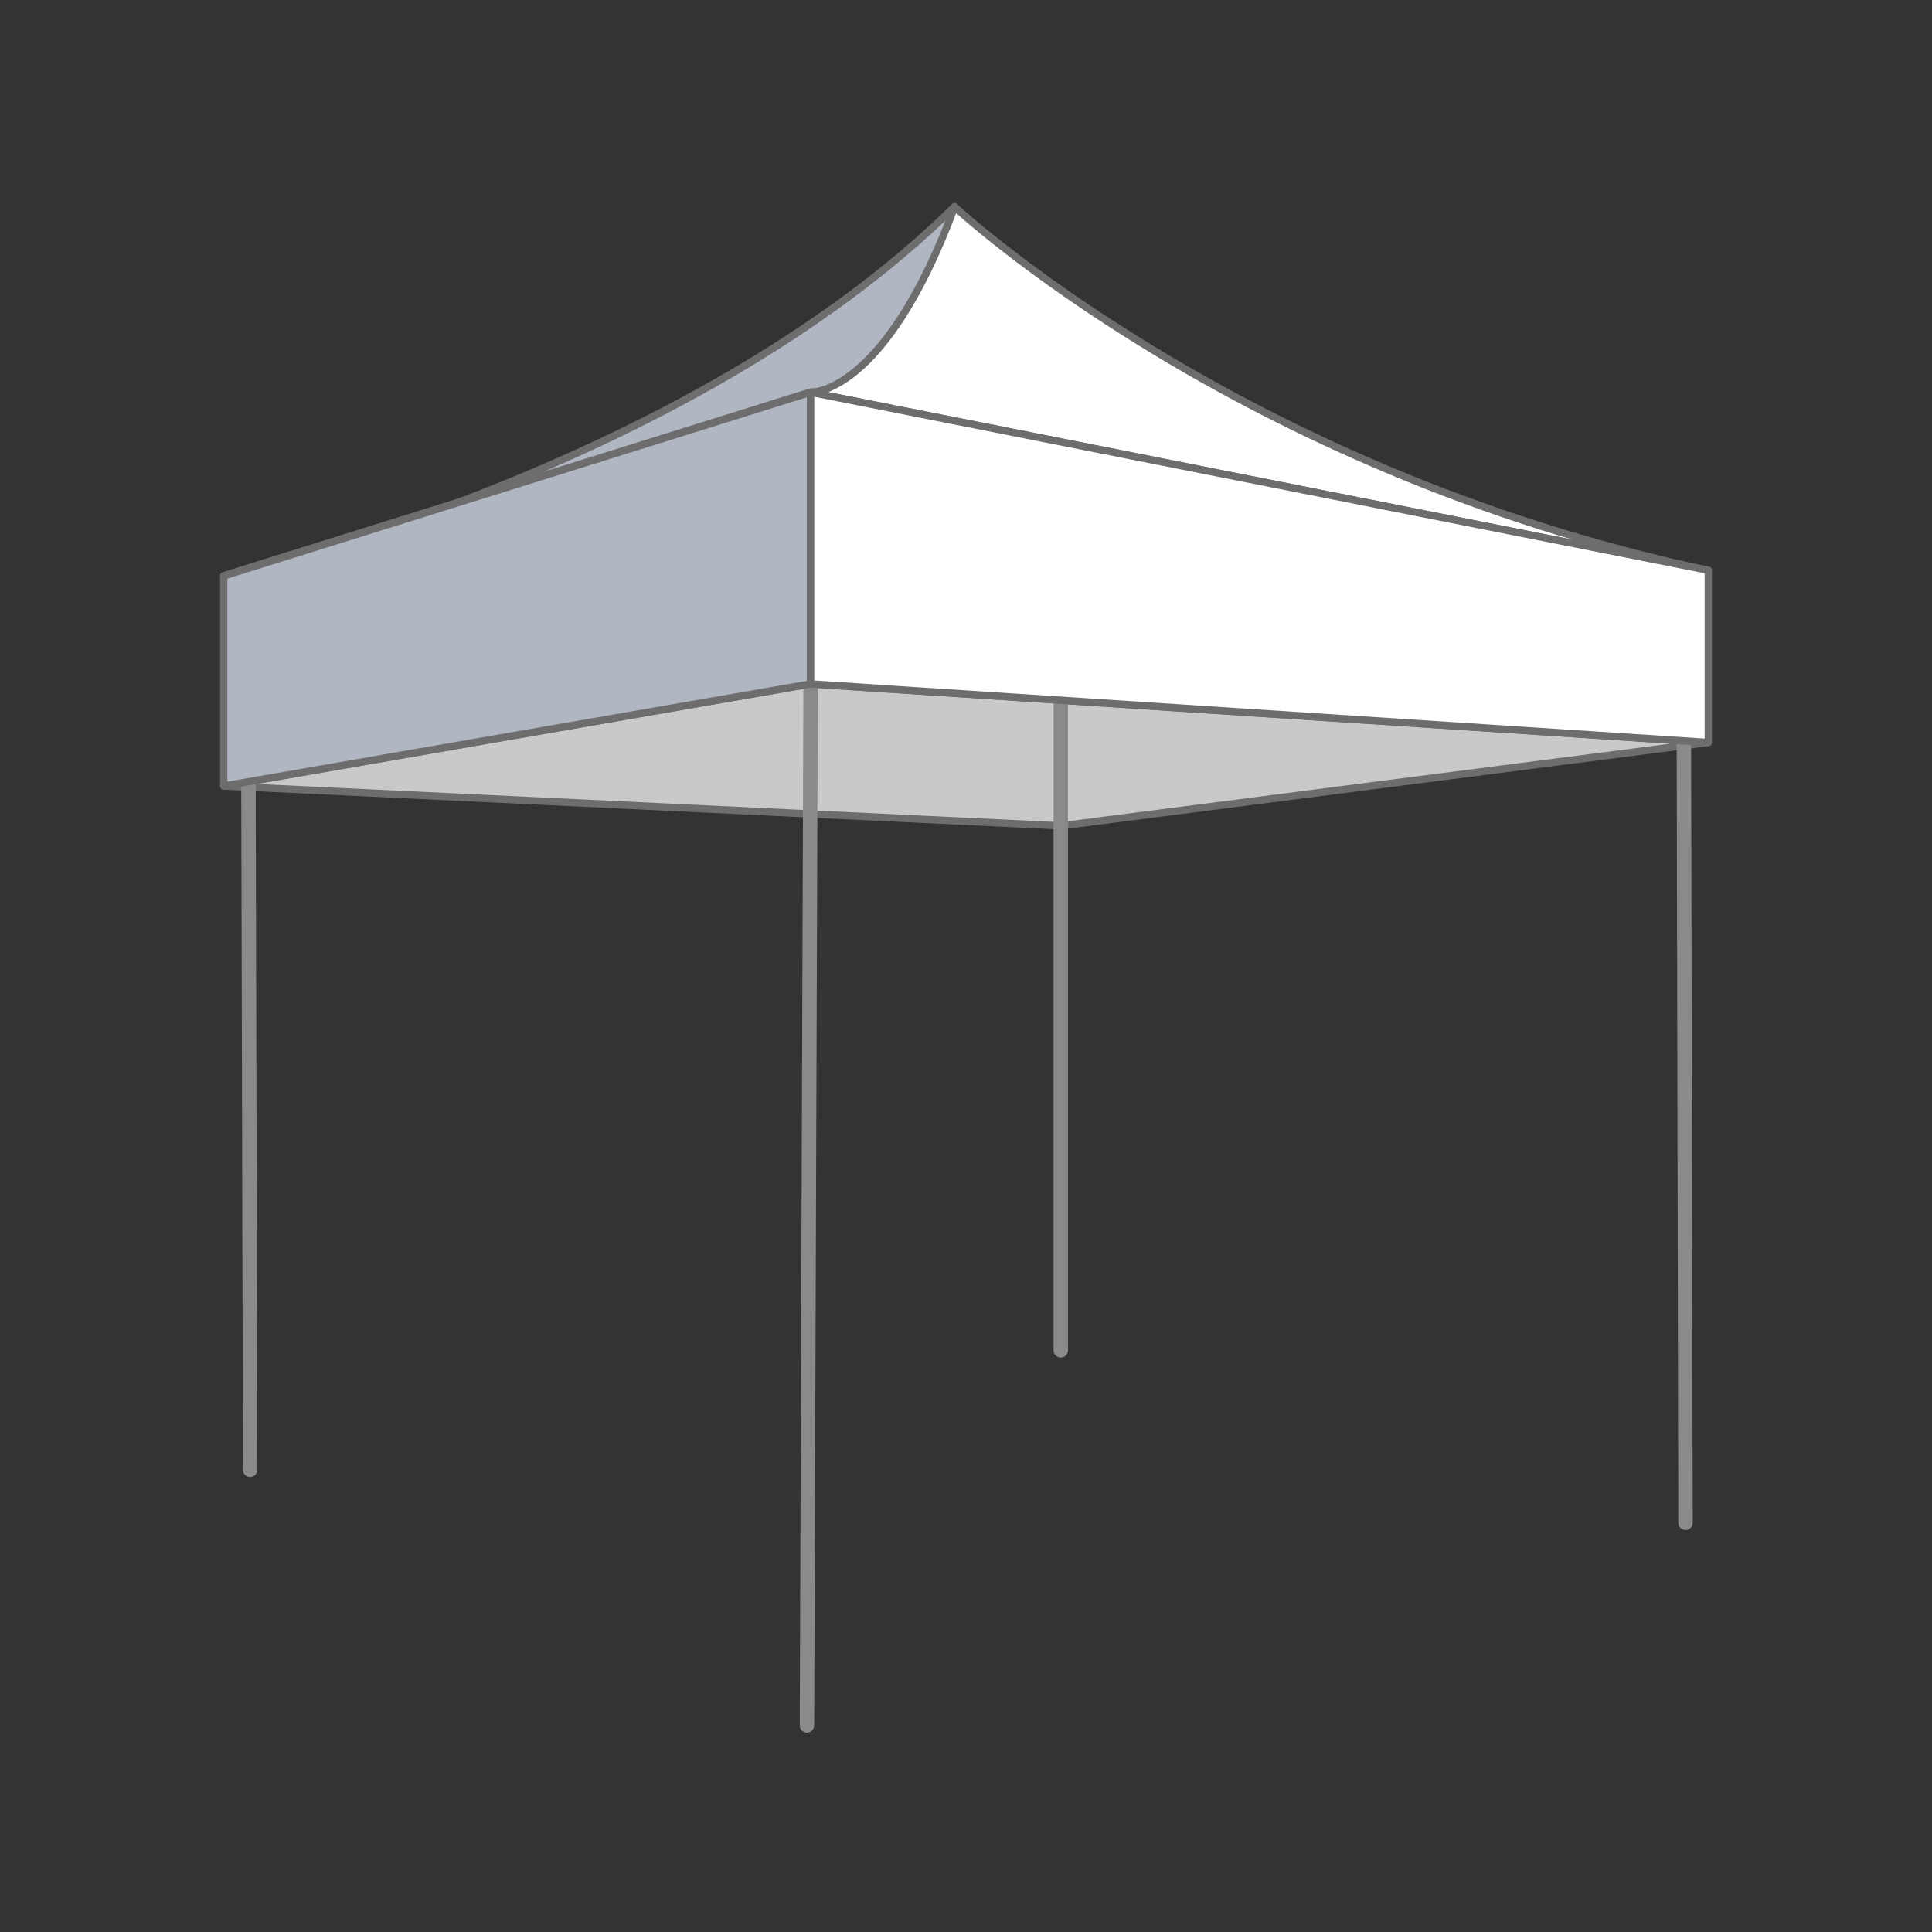
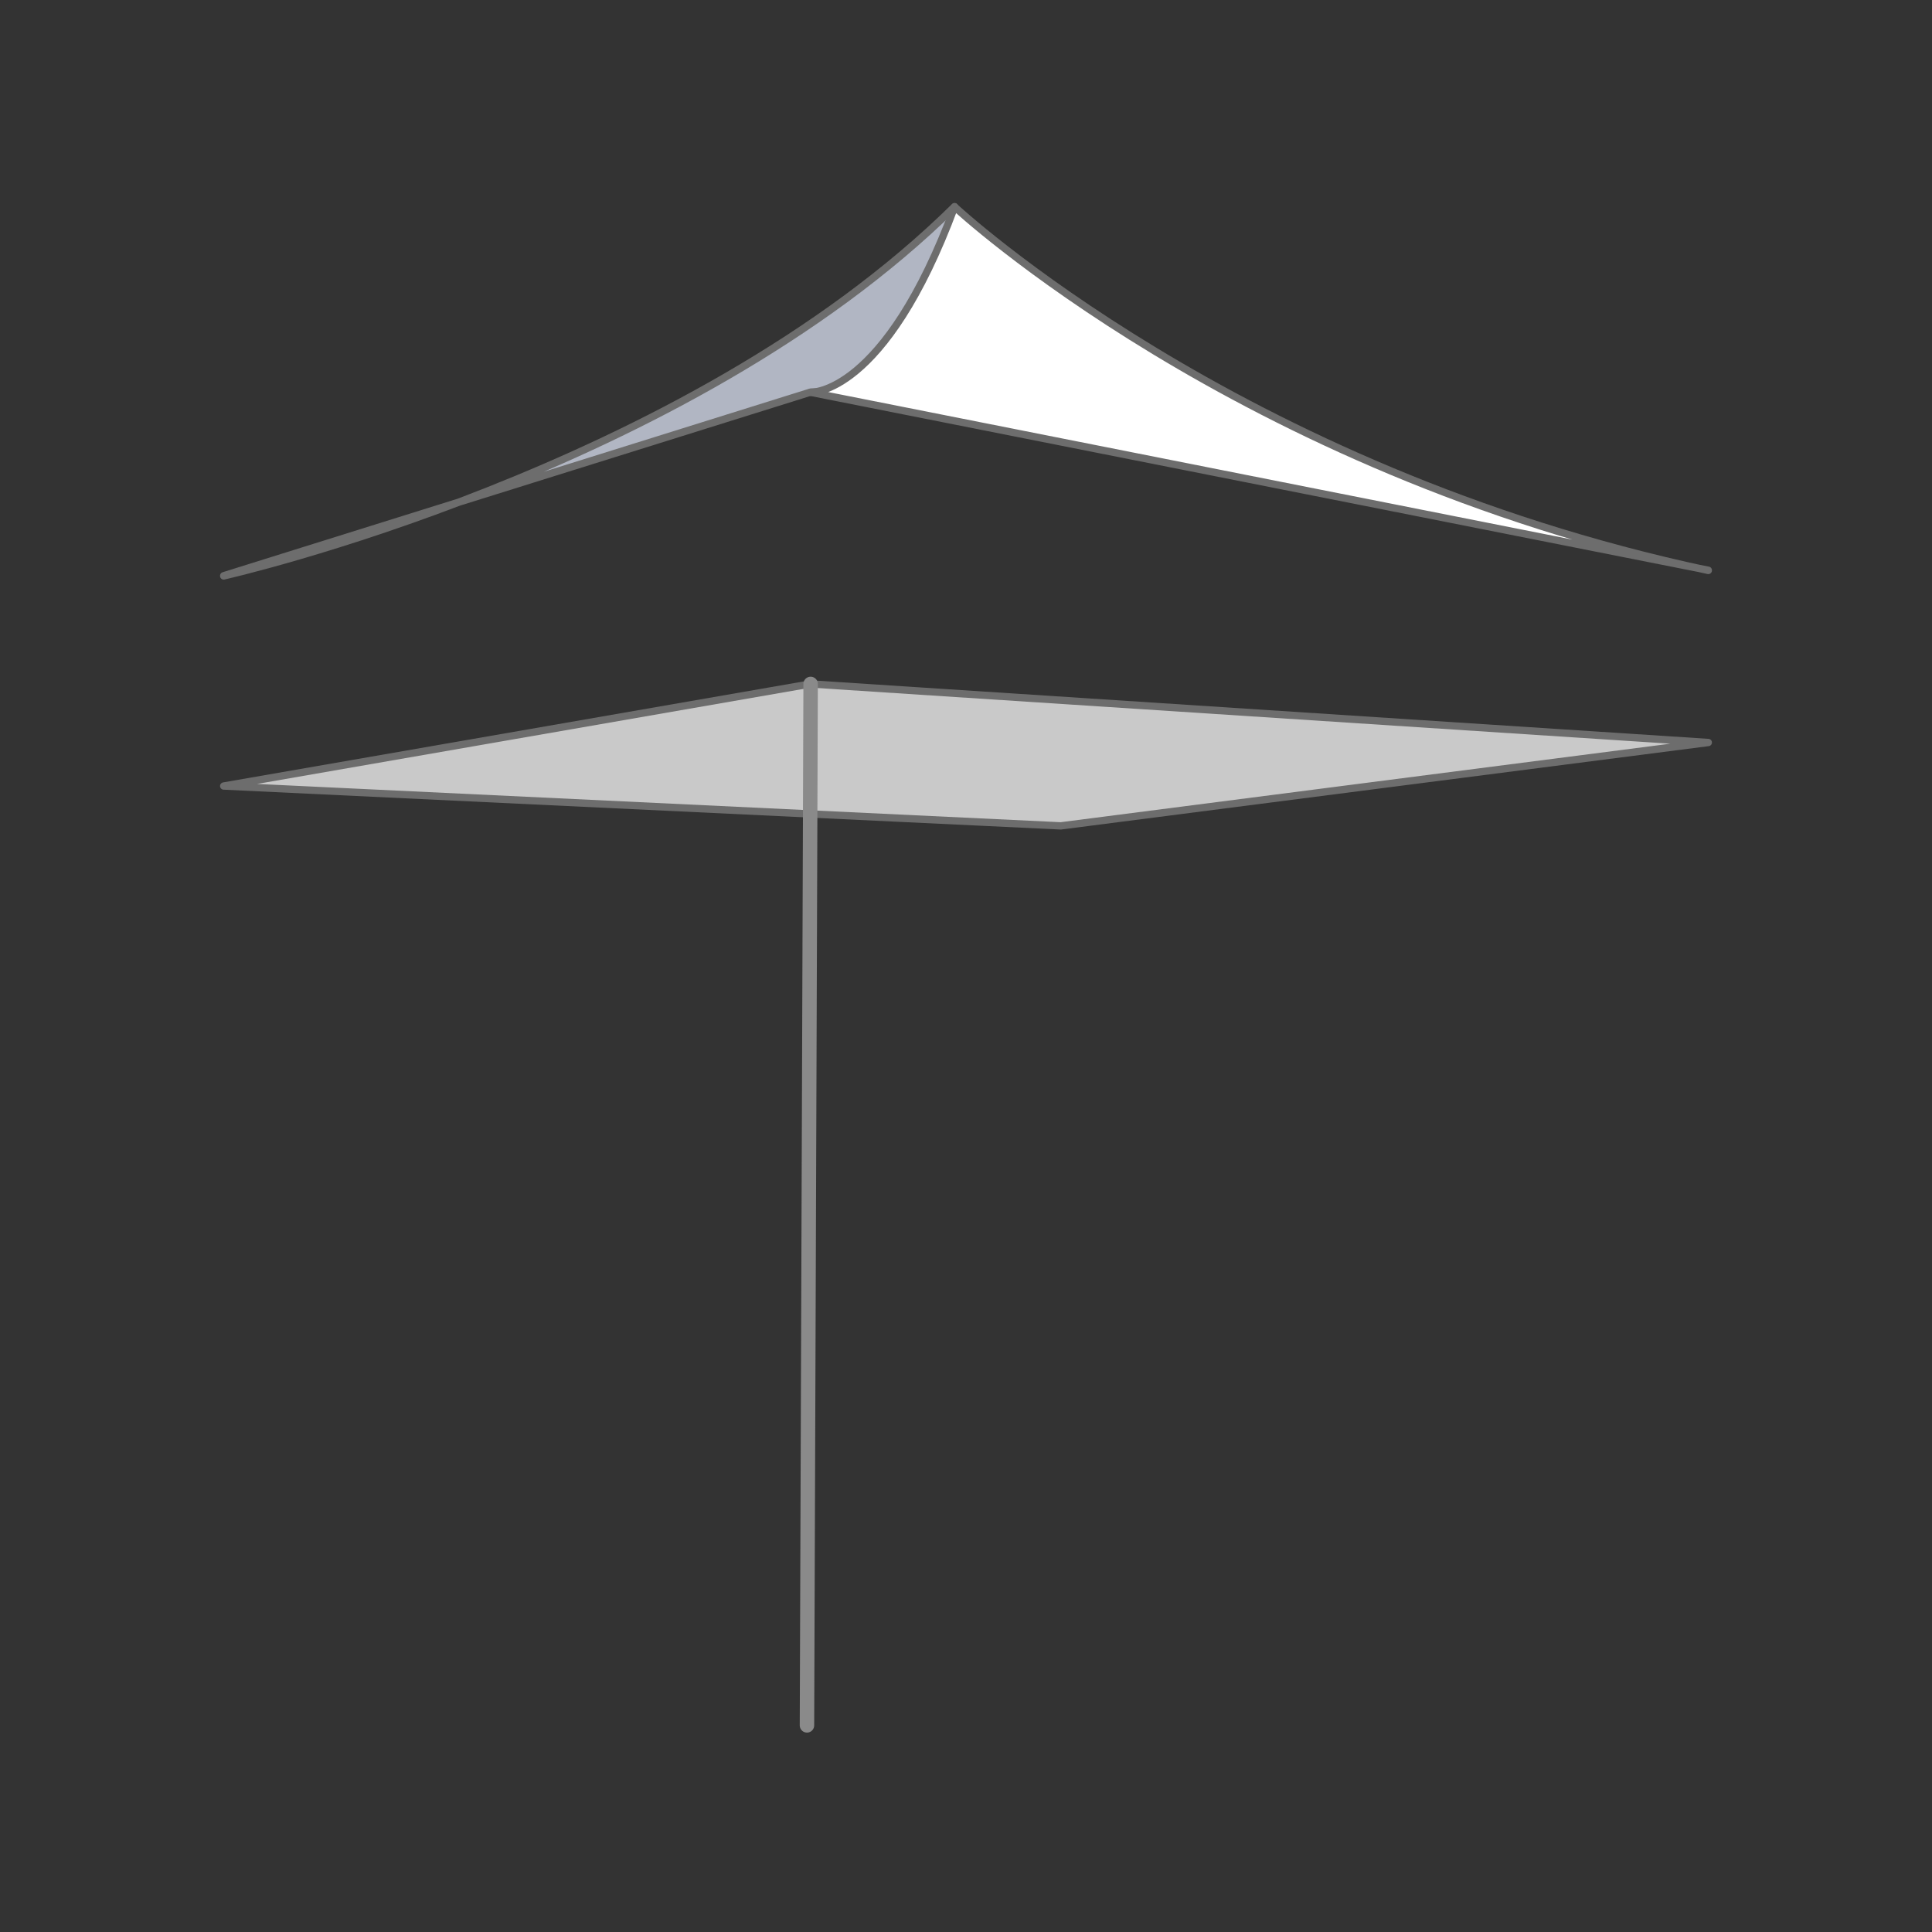
<svg xmlns="http://www.w3.org/2000/svg" id="ILLU_GRIS_-_agrandies" data-name="ILLU GRIS - agrandies" viewBox="0 0 95 95">
  <rect x="0" y="0" width="95" height="95" fill="#333333" stroke="none" />
  <polygon points="52.16 40.61 84 36.51 39.86 33.63 11 38.65 52.16 40.61" style="fill: #c9c9c9; stroke: #6d6d6d; stroke-linecap: round; stroke-linejoin: round; stroke-width: .36px;" />
  <line x1="39.68" y1="84.84" x2="39.86" y2="33.63" style="fill: none; stroke: #8a8a8a; stroke-linecap: round; stroke-linejoin: round; stroke-width: .71px;" />
-   <line x1="12.3" y1="72.27" x2="12.21" y2="35.58" style="fill: none; stroke: #8a8a8a; stroke-linecap: round; stroke-linejoin: round; stroke-width: .71px;" />
-   <line x1="52.16" y1="66.4" x2="52.16" y2="29.81" style="fill: none; stroke: #8a8a8a; stroke-linecap: round; stroke-linejoin: round; stroke-width: .71px;" />
-   <line x1="82.88" y1="74.88" x2="82.79" y2="31.67" style="fill: none; stroke: #8a8a8a; stroke-linecap: round; stroke-linejoin: round; stroke-width: .71px;" />
  <path d="M11,28.32s22.72-5.12,35.94-18.16c0,0,.47,9.12-7.08,9.12l-28.86,9.03Z" style="fill: #b1b6c3; stroke: #6d6d6d; stroke-linecap: round; stroke-linejoin: round; stroke-width: .36px;" />
  <path d="M84,28.04l-44.14-8.75s3.63.19,7.08-9.12c0,0,13.87,12.94,37.06,17.88Z" style="fill: #fff; stroke: #6d6d6d; stroke-linecap: round; stroke-linejoin: round; stroke-width: .36px;" />
-   <polygon points="11 38.65 11 28.32 39.86 19.29 39.86 33.63 11 38.65" style="fill: #b1b6c3; stroke: #6d6d6d; stroke-linecap: round; stroke-linejoin: round; stroke-width: .36px;" />
-   <polygon points="84 36.51 84 28.04 39.86 19.29 39.86 33.63 84 36.51" style="fill: #fff; stroke: #6d6d6d; stroke-linecap: round; stroke-linejoin: round; stroke-width: .36px;" />
</svg>